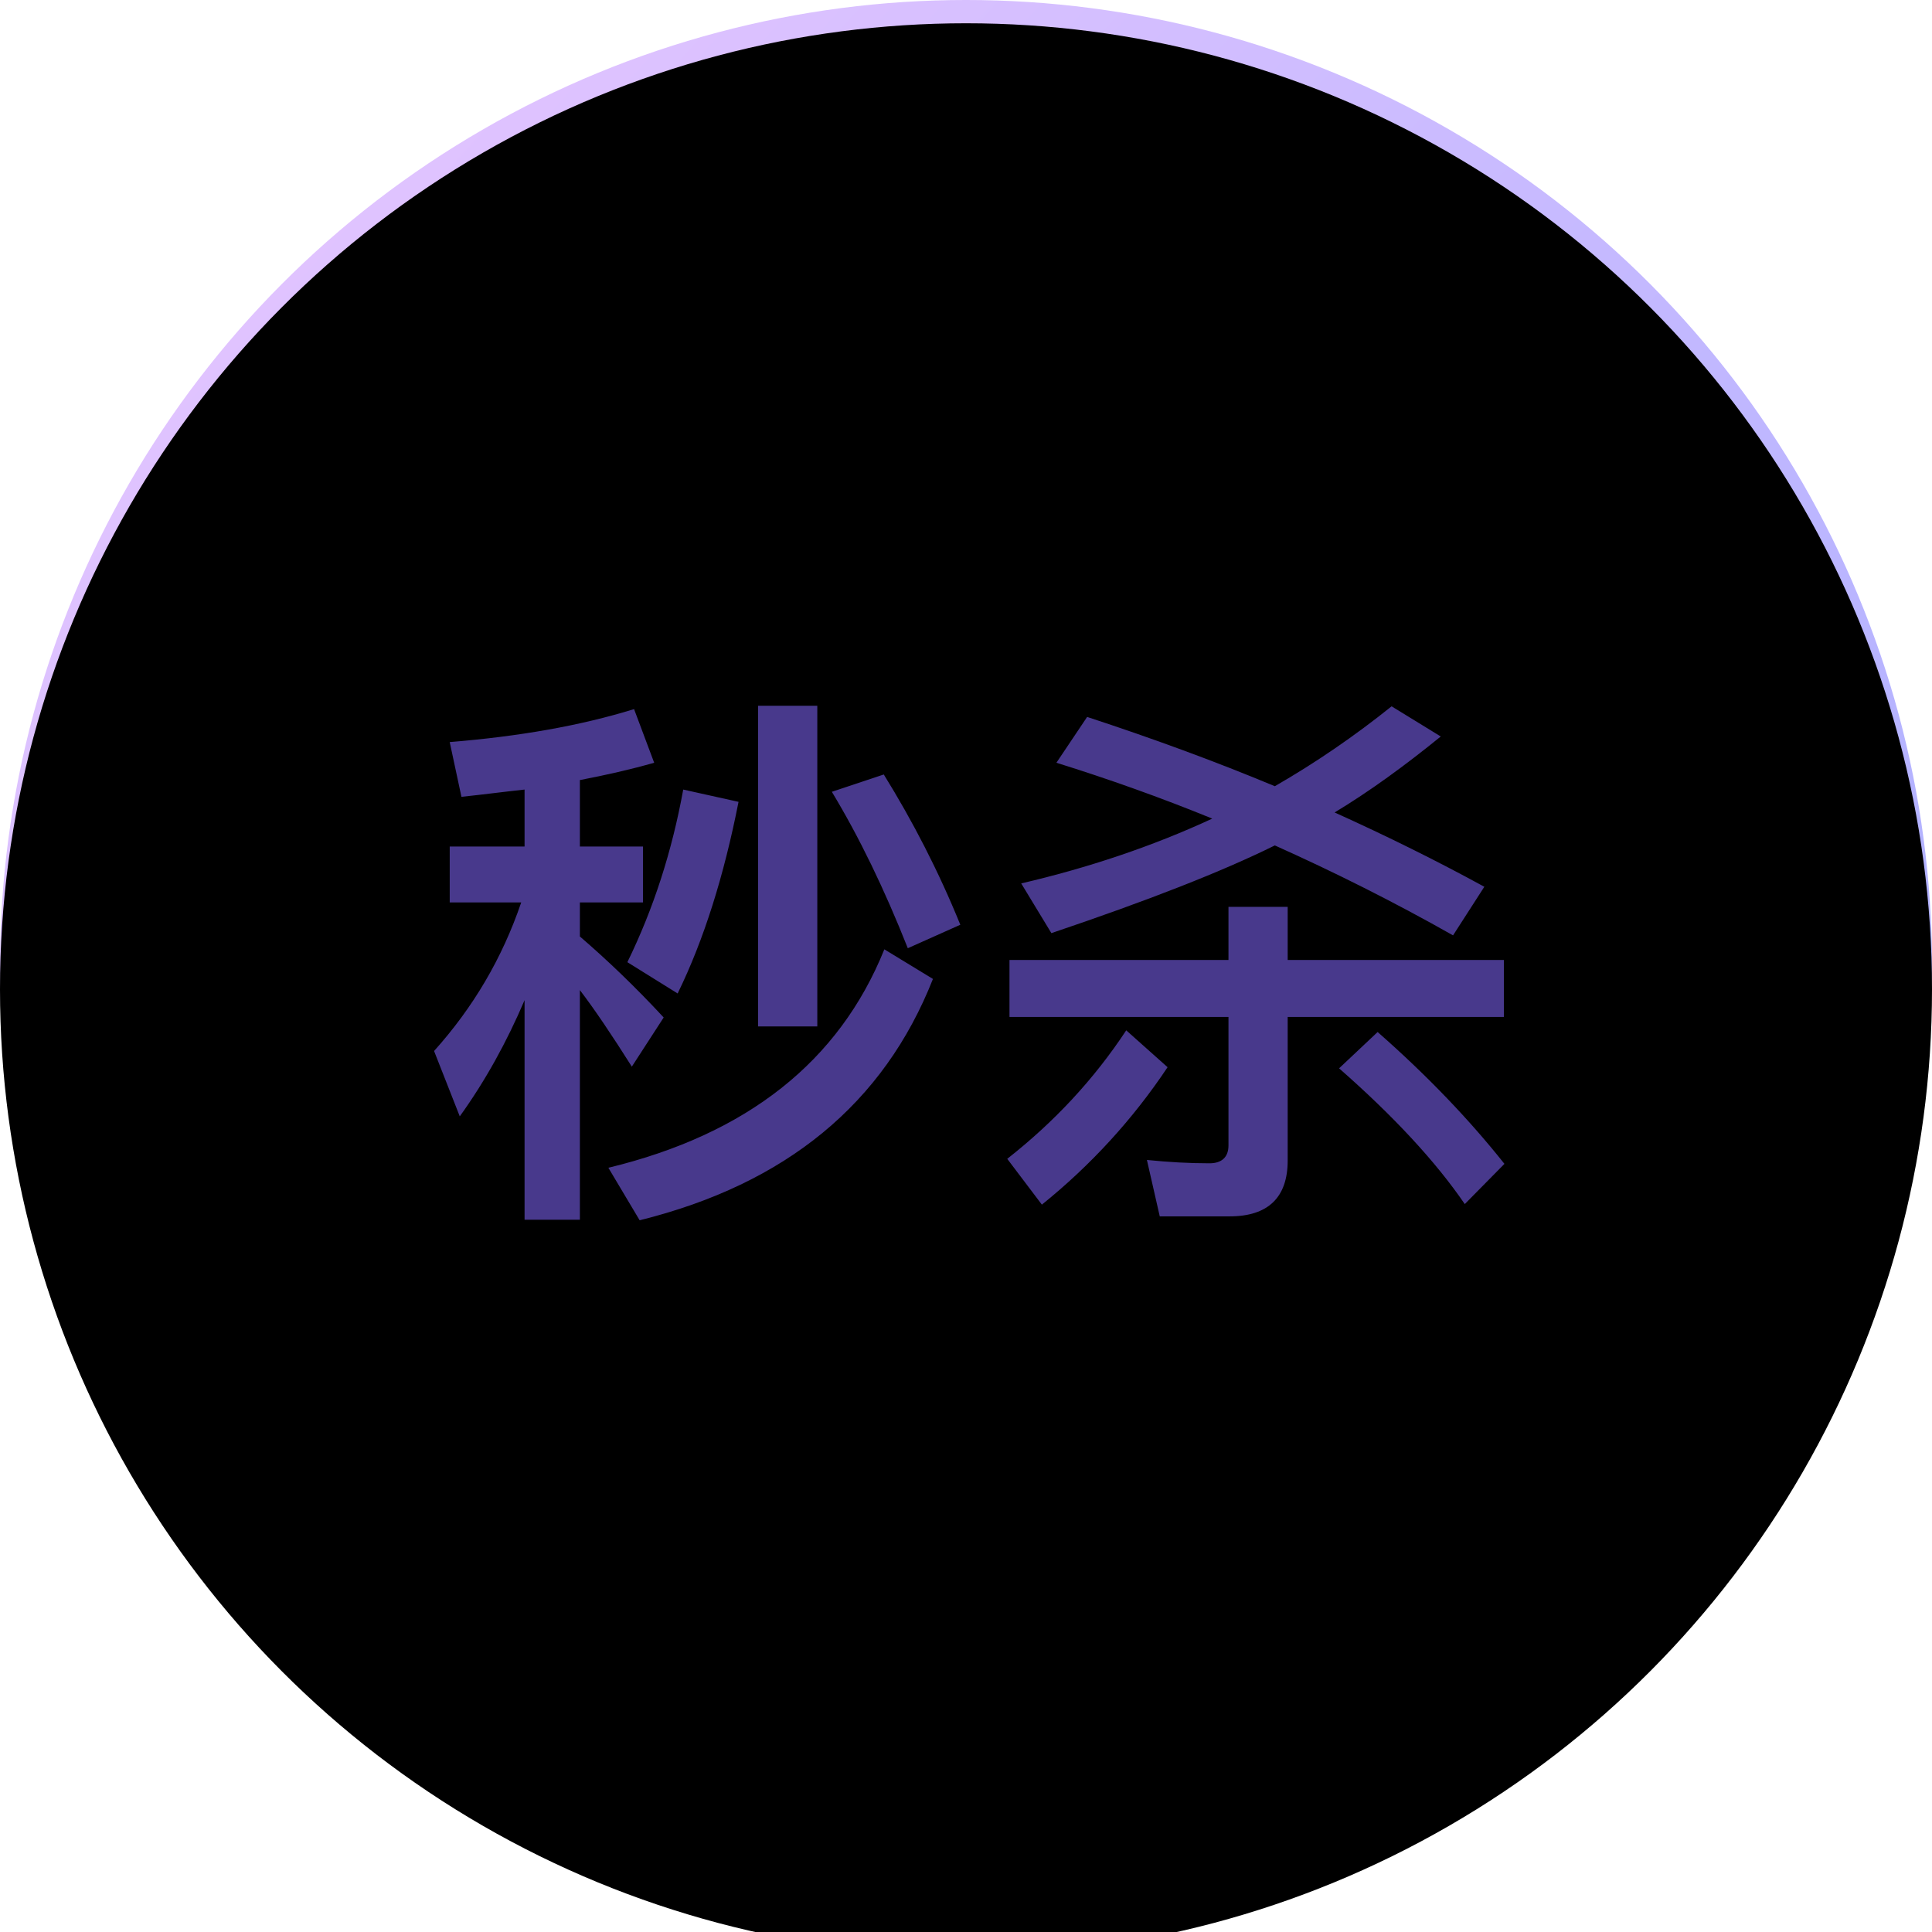
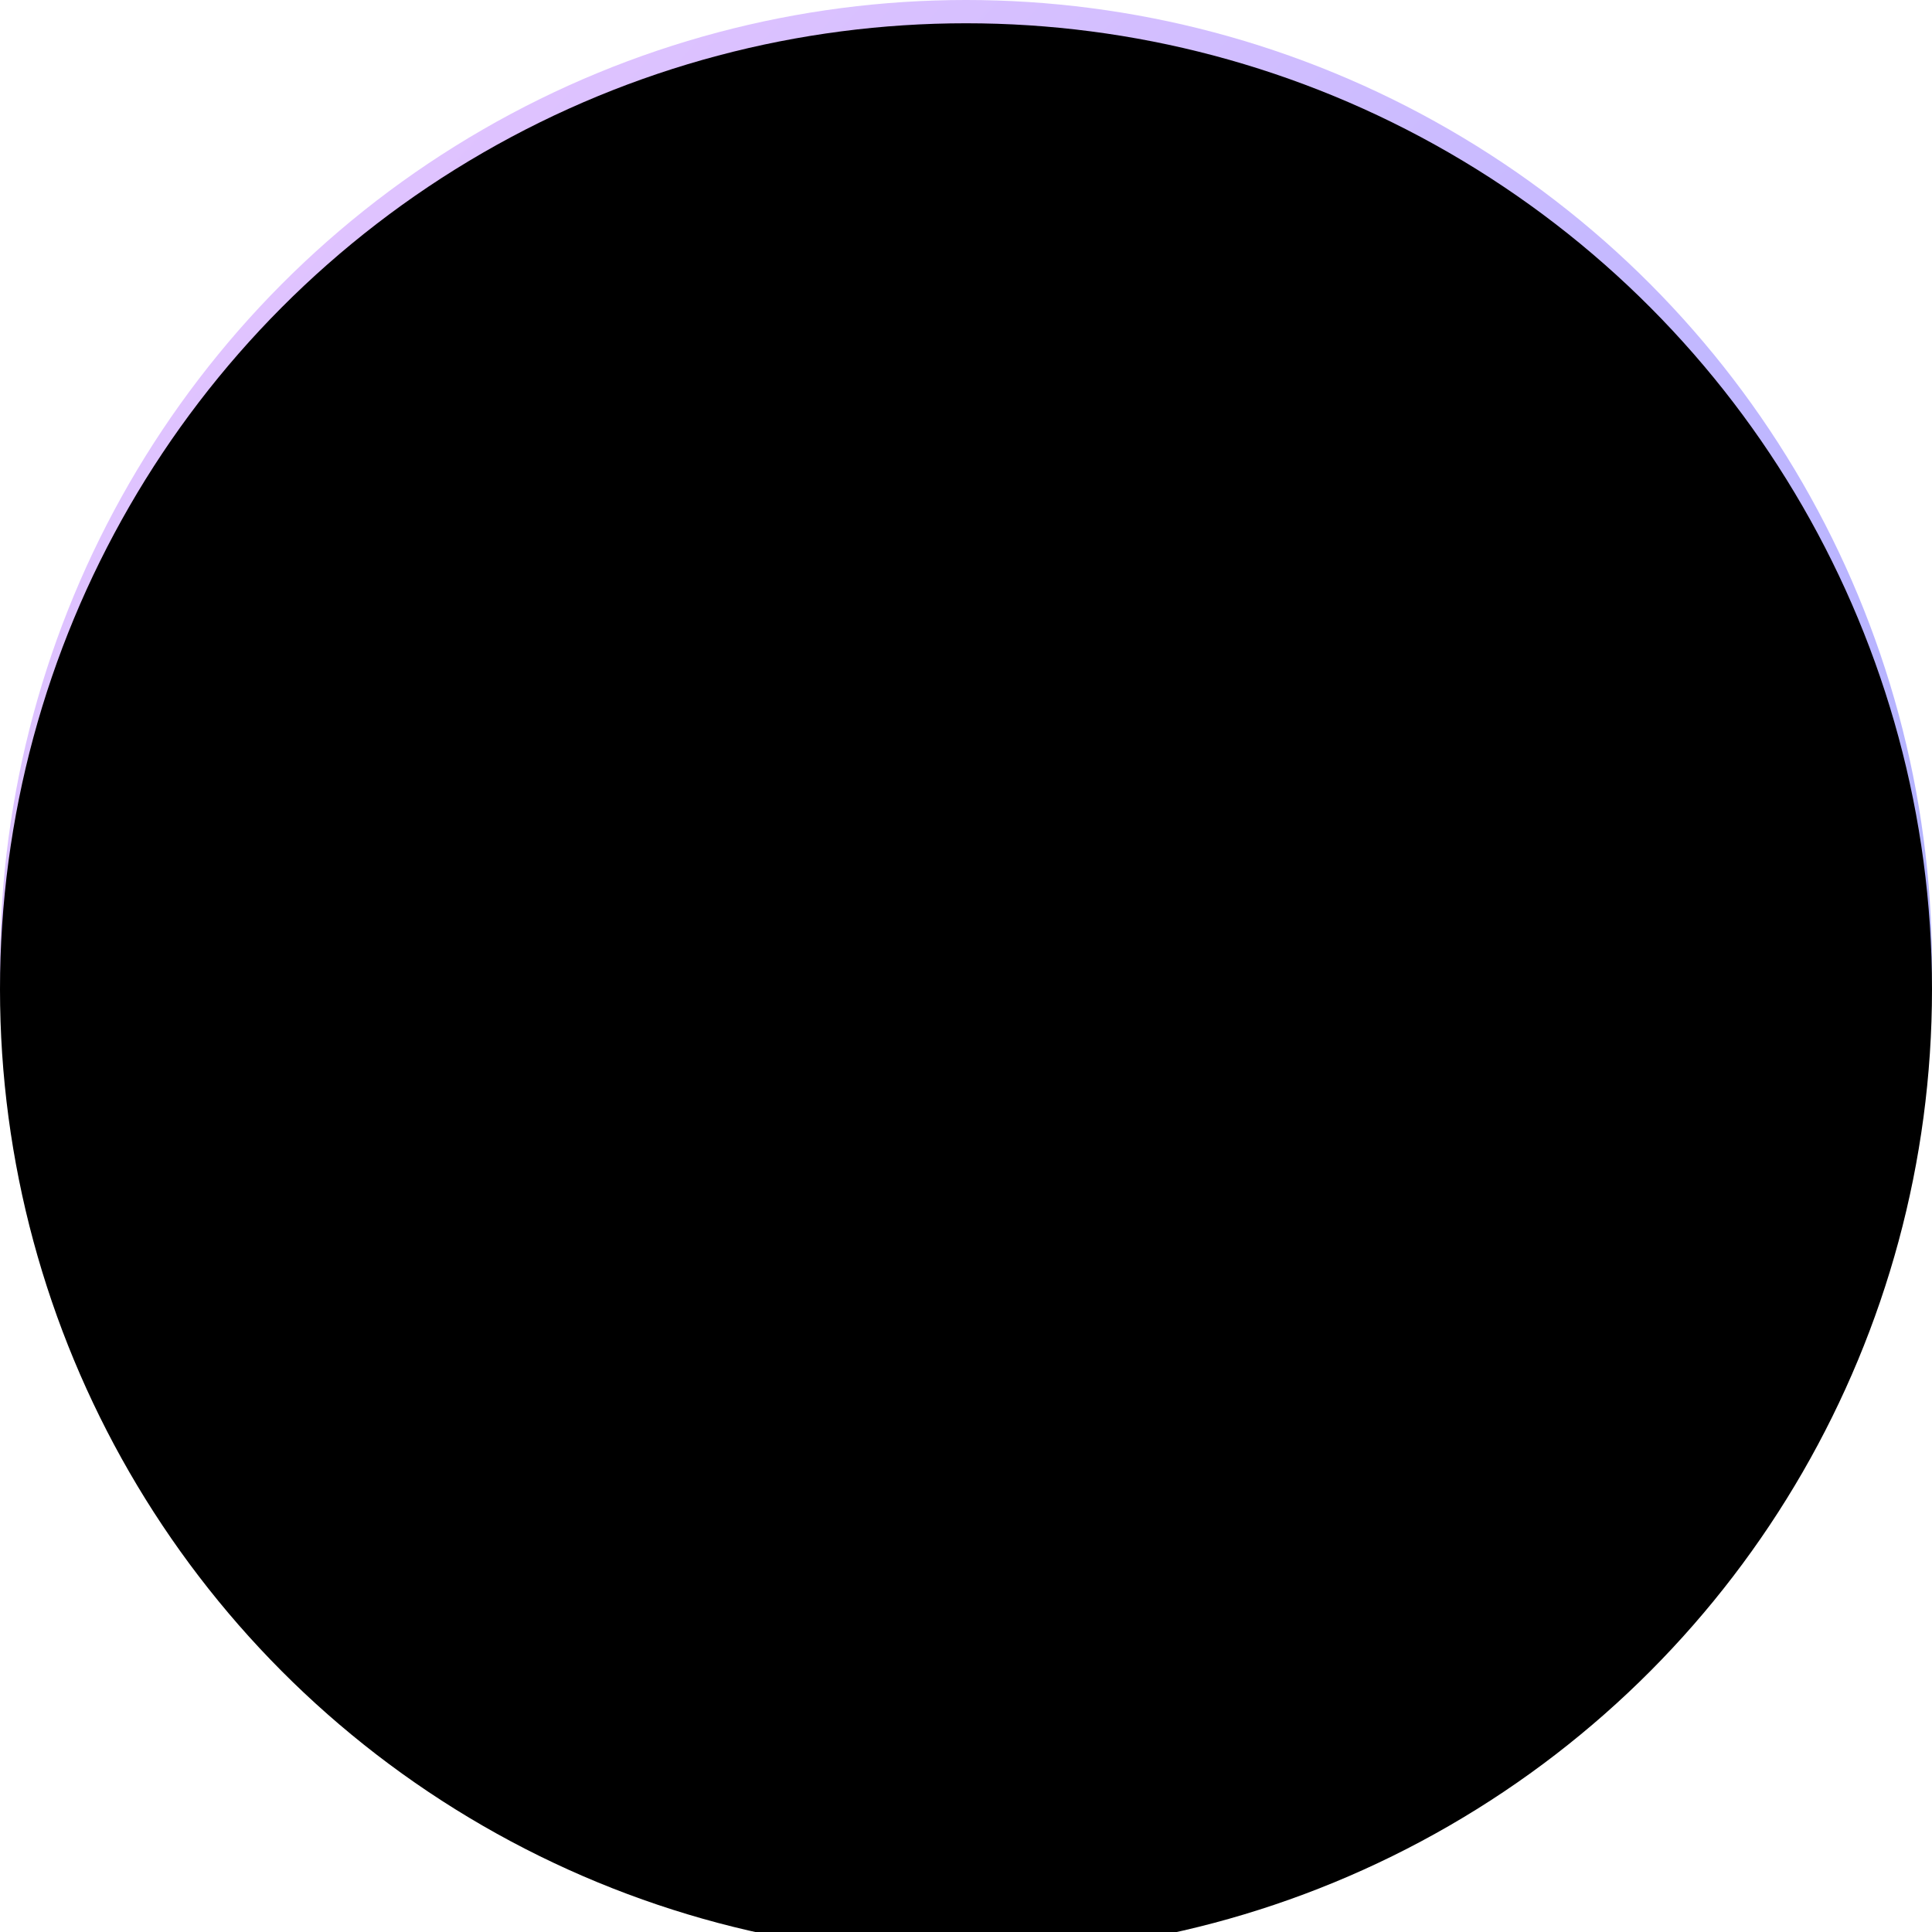
<svg xmlns="http://www.w3.org/2000/svg" xmlns:xlink="http://www.w3.org/1999/xlink" width="83px" height="83px" viewBox="0 0 83 83" version="1.1">
  <title>编组 53</title>
  <desc>Created with Sketch.</desc>
  <defs>
    <linearGradient x1="0%" y1="8.694%" x2="100%" y2="100%" id="linearGradient-1">
      <stop stop-color="#E8C6FF" offset="0%" />
      <stop stop-color="#9FABFF" offset="100%" />
    </linearGradient>
    <circle id="path-2" cx="41.5" cy="41.5" r="41.5" />
    <filter x="-12.7%" y="-12.7%" width="125.3%" height="125.3%" filterUnits="objectBoundingBox" id="filter-3">
      <feGaussianBlur stdDeviation="10" in="SourceAlpha" result="shadowBlurInner1" />
      <feOffset dx="0" dy="1" in="shadowBlurInner1" result="shadowOffsetInner1" />
      <feComposite in="shadowOffsetInner1" in2="SourceAlpha" operator="arithmetic" k2="-1" k3="1" result="shadowInnerInner1" />
      <feColorMatrix values="0 0 0 0 1   0 0 0 0 1   0 0 0 0 1  0 0 0 0.528 0" type="matrix" in="shadowInnerInner1" />
    </filter>
  </defs>
  <g id="零售官网" stroke="none" stroke-width="1" fill="none" fill-rule="evenodd">
    <g transform="translate(-1159, -2603)" id="编组-53">
      <g transform="translate(1159, 2603)">
        <g id="椭圆形备份-9">
          <use fill="url(#linearGradient-1)" fill-rule="evenodd" xlink:href="#path-2" />
          <use fill="black" fill-opacity="1" filter="url(#filter-3)" xlink:href="#path-2" />
        </g>
-         <path d="M35.112,44.096 L35.112,30.32 L32.568,30.32 L32.568,44.096 L35.112,44.096 Z M24.912,52.4 L24.912,42.536 C25.536,43.352 26.28,44.456 27.144,45.824 L28.512,43.712 C27.312,42.416 26.112,41.264 24.912,40.232 L24.912,38.768 L27.624,38.768 L27.624,36.368 L24.912,36.368 L24.912,33.512 C26.04,33.296 27.096,33.056 28.104,32.768 L27.24,30.464 C24.912,31.184 22.272,31.64 19.32,31.88 L19.824,34.232 C20.736,34.136 21.648,34.016 22.536,33.92 L22.536,36.368 L19.32,36.368 L19.32,38.768 L22.392,38.768 C21.576,41.168 20.328,43.28 18.648,45.152 L19.752,47.96 C20.856,46.424 21.768,44.768 22.536,42.968 L22.536,52.4 L24.912,52.4 Z M39,40.736 L41.256,39.728 C40.32,37.424 39.216,35.288 37.968,33.272 L35.736,34.016 C36.912,35.96 37.992,38.192 39,40.736 Z M29.112,42.68 C30.24,40.376 31.104,37.616 31.728,34.448 L29.352,33.92 C28.872,36.56 28.08,39.032 26.952,41.336 L29.112,42.68 Z M27.48,52.424 C33.768,50.864 37.968,47.408 40.08,42.056 L37.992,40.784 C36.048,45.608 32.088,48.728 26.136,50.168 L27.48,52.424 Z M62.424,40.184 L63.768,38.096 C61.704,36.968 59.568,35.912 57.336,34.904 C58.848,33.992 60.36,32.888 61.896,31.64 L59.784,30.344 C58.2,31.616 56.52,32.768 54.768,33.776 C52.176,32.696 49.488,31.712 46.704,30.8 L45.384,32.768 C47.616,33.464 49.848,34.256 52.08,35.168 C49.488,36.368 46.752,37.28 43.872,37.952 L45.168,40.088 C49.296,38.696 52.488,37.448 54.768,36.32 C57.336,37.472 59.88,38.744 62.424,40.184 Z M52.824,52.256 C54.48,52.256 55.32,51.44 55.32,49.856 L55.32,43.688 L64.608,43.688 L64.608,41.24 L55.32,41.24 L55.32,38.96 L52.776,38.96 L52.776,41.24 L43.368,41.24 L43.368,43.688 L52.776,43.688 L52.776,49.208 C52.776,49.712 52.488,49.976 51.96,49.976 C51.096,49.976 50.208,49.928 49.272,49.832 L49.824,52.256 L52.824,52.256 Z M44.76,51.752 C46.872,50.048 48.672,48.08 50.16,45.848 L48.384,44.264 C46.992,46.376 45.288,48.2 43.272,49.784 L44.76,51.752 Z M62.928,51.728 L64.632,50 C63.144,48.128 61.344,46.232 59.184,44.336 L57.528,45.896 C59.88,47.96 61.68,49.904 62.928,51.728 Z" id="秒杀" fill="#48398C" fill-rule="nonzero" />
      </g>
    </g>
  </g>
</svg>